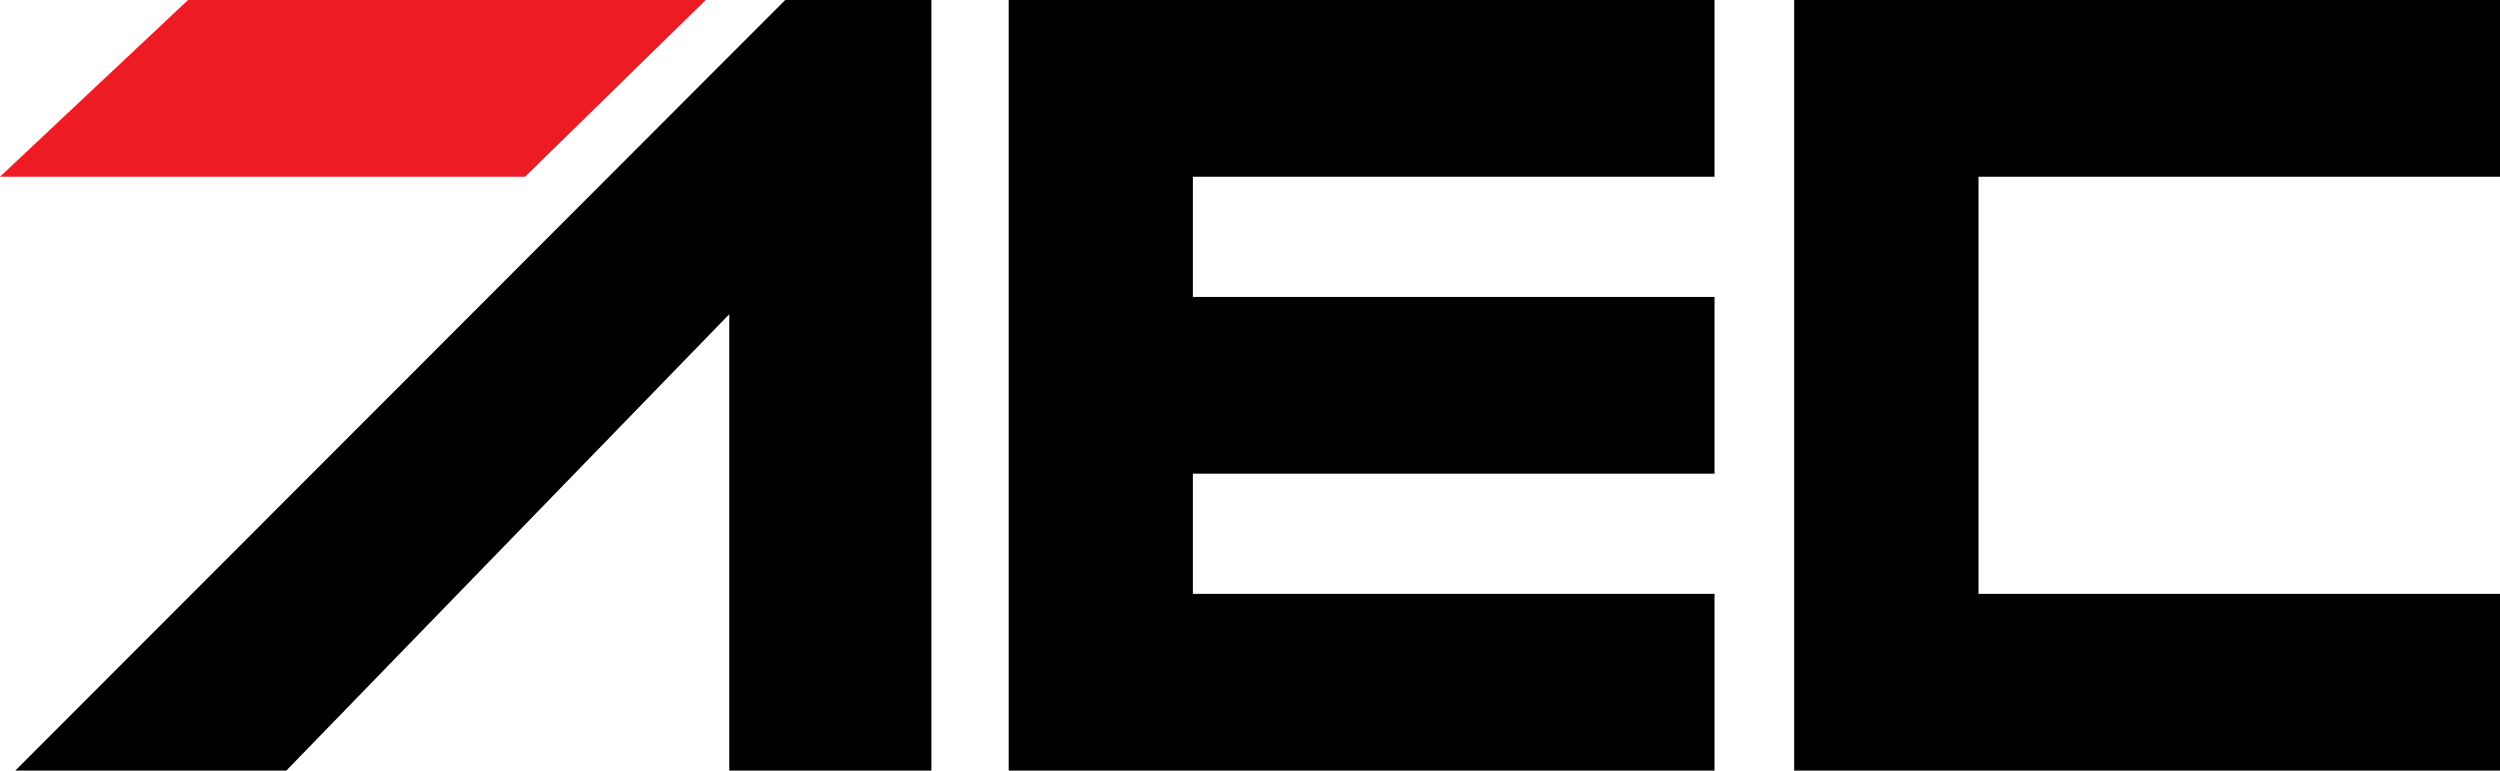
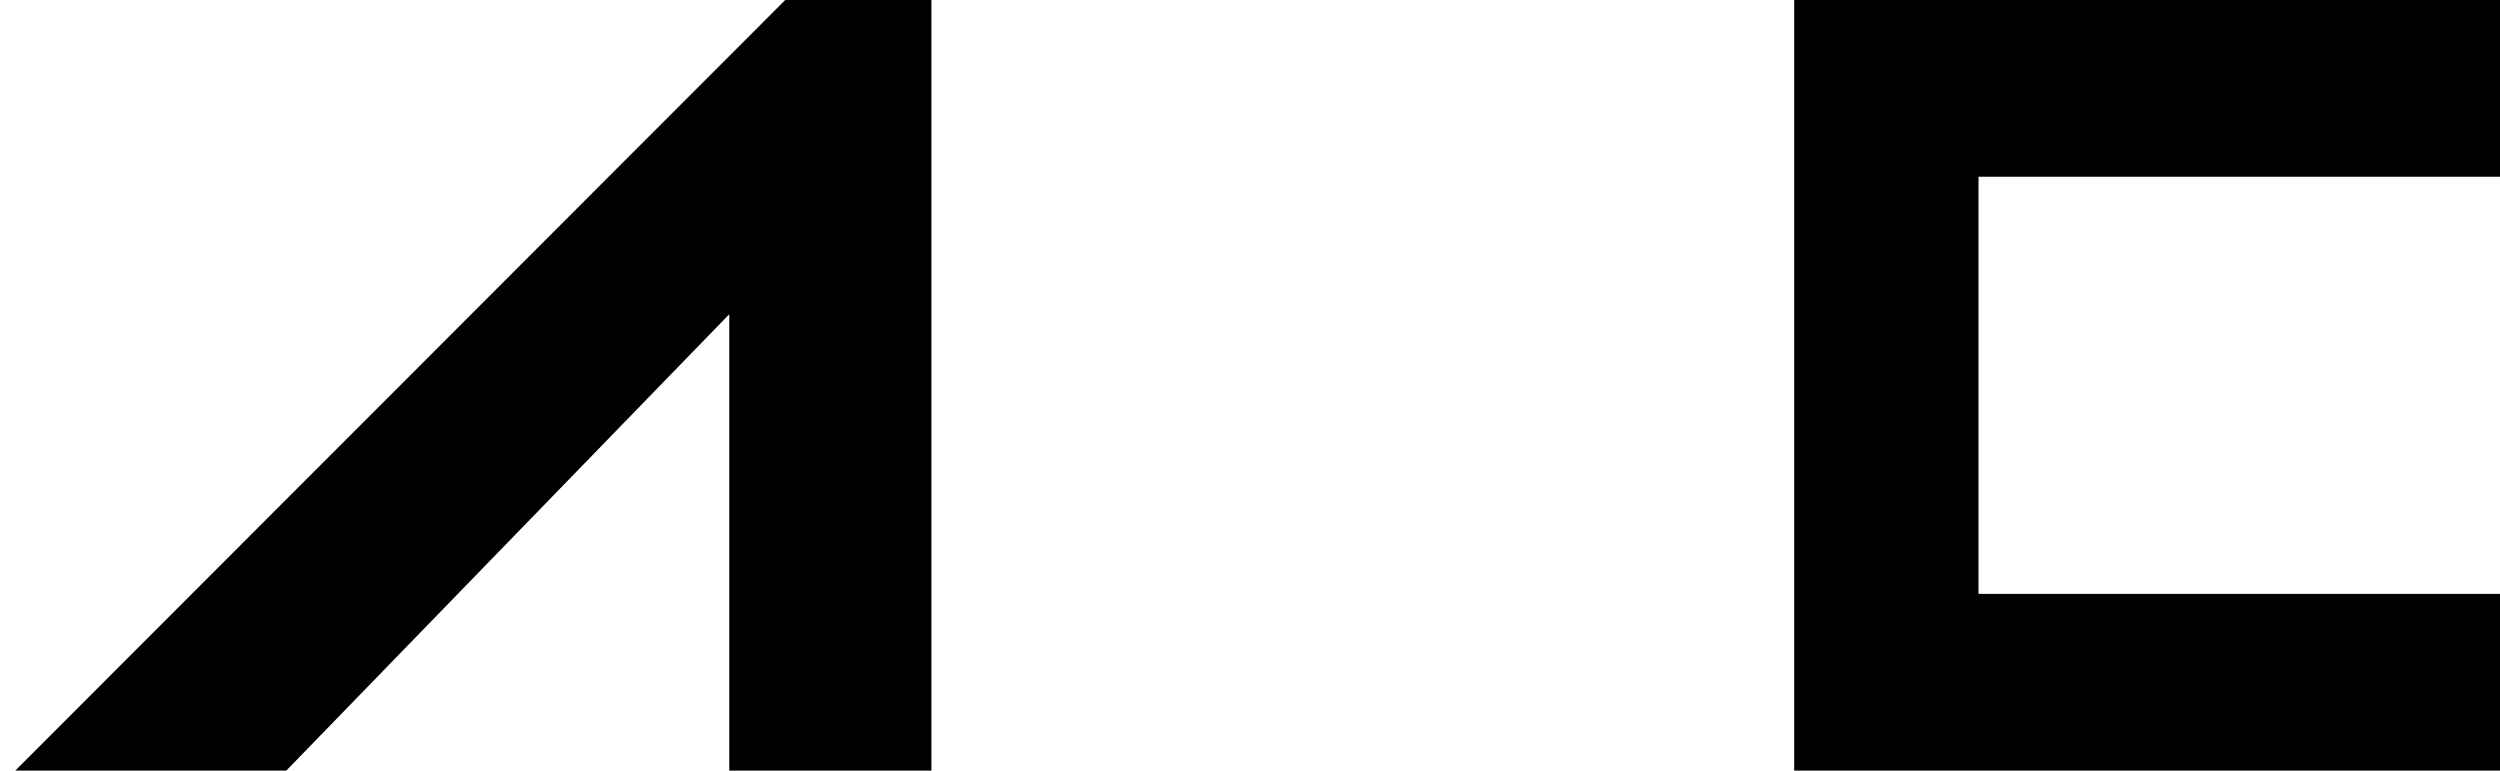
<svg xmlns="http://www.w3.org/2000/svg" id="Layer_1" viewBox="0 0 1000 308.25">
  <defs>
    <style>.cls-1{fill:none;}.cls-2{fill:#ed1c24;}.cls-2,.cls-3{fill-rule:evenodd;}</style>
  </defs>
  <rect class="cls-1" x="-152.9" y="-2796.3" width="1600" height="5746" />
  <rect class="cls-1" x="-152.9" y="-2796.3" width="1600" height="5746" />
-   <rect class="cls-1" x="-152.9" y="-2796.3" width="1600" height="5746" />
-   <rect class="cls-1" x="-152.9" y="-2796.3" width="1600" height="5746" />
  <polygon class="cls-3" points="314.1 0 6.11 308.24 114.52 308.24 291.71 125.69 291.71 308.24 372.56 308.24 372.56 0 314.1 0" />
-   <polygon class="cls-3" points="403.48 0 403.48 308.24 685.81 308.24 685.81 237.55 477.15 237.55 477.15 189.48 685.81 189.48 685.81 118.78 477.15 118.78 477.15 70.7 685.81 70.7 685.81 0 403.48 0" />
  <polygon class="cls-3" points="717.67 0 717.67 308.25 1000 308.25 1000 237.55 791.4 237.55 791.4 70.69 1000 70.69 1000 0 717.67 0" />
-   <polygon class="cls-2" points="75.22 0 0 70.69 210.06 70.69 282.32 0 75.22 0" />
</svg>